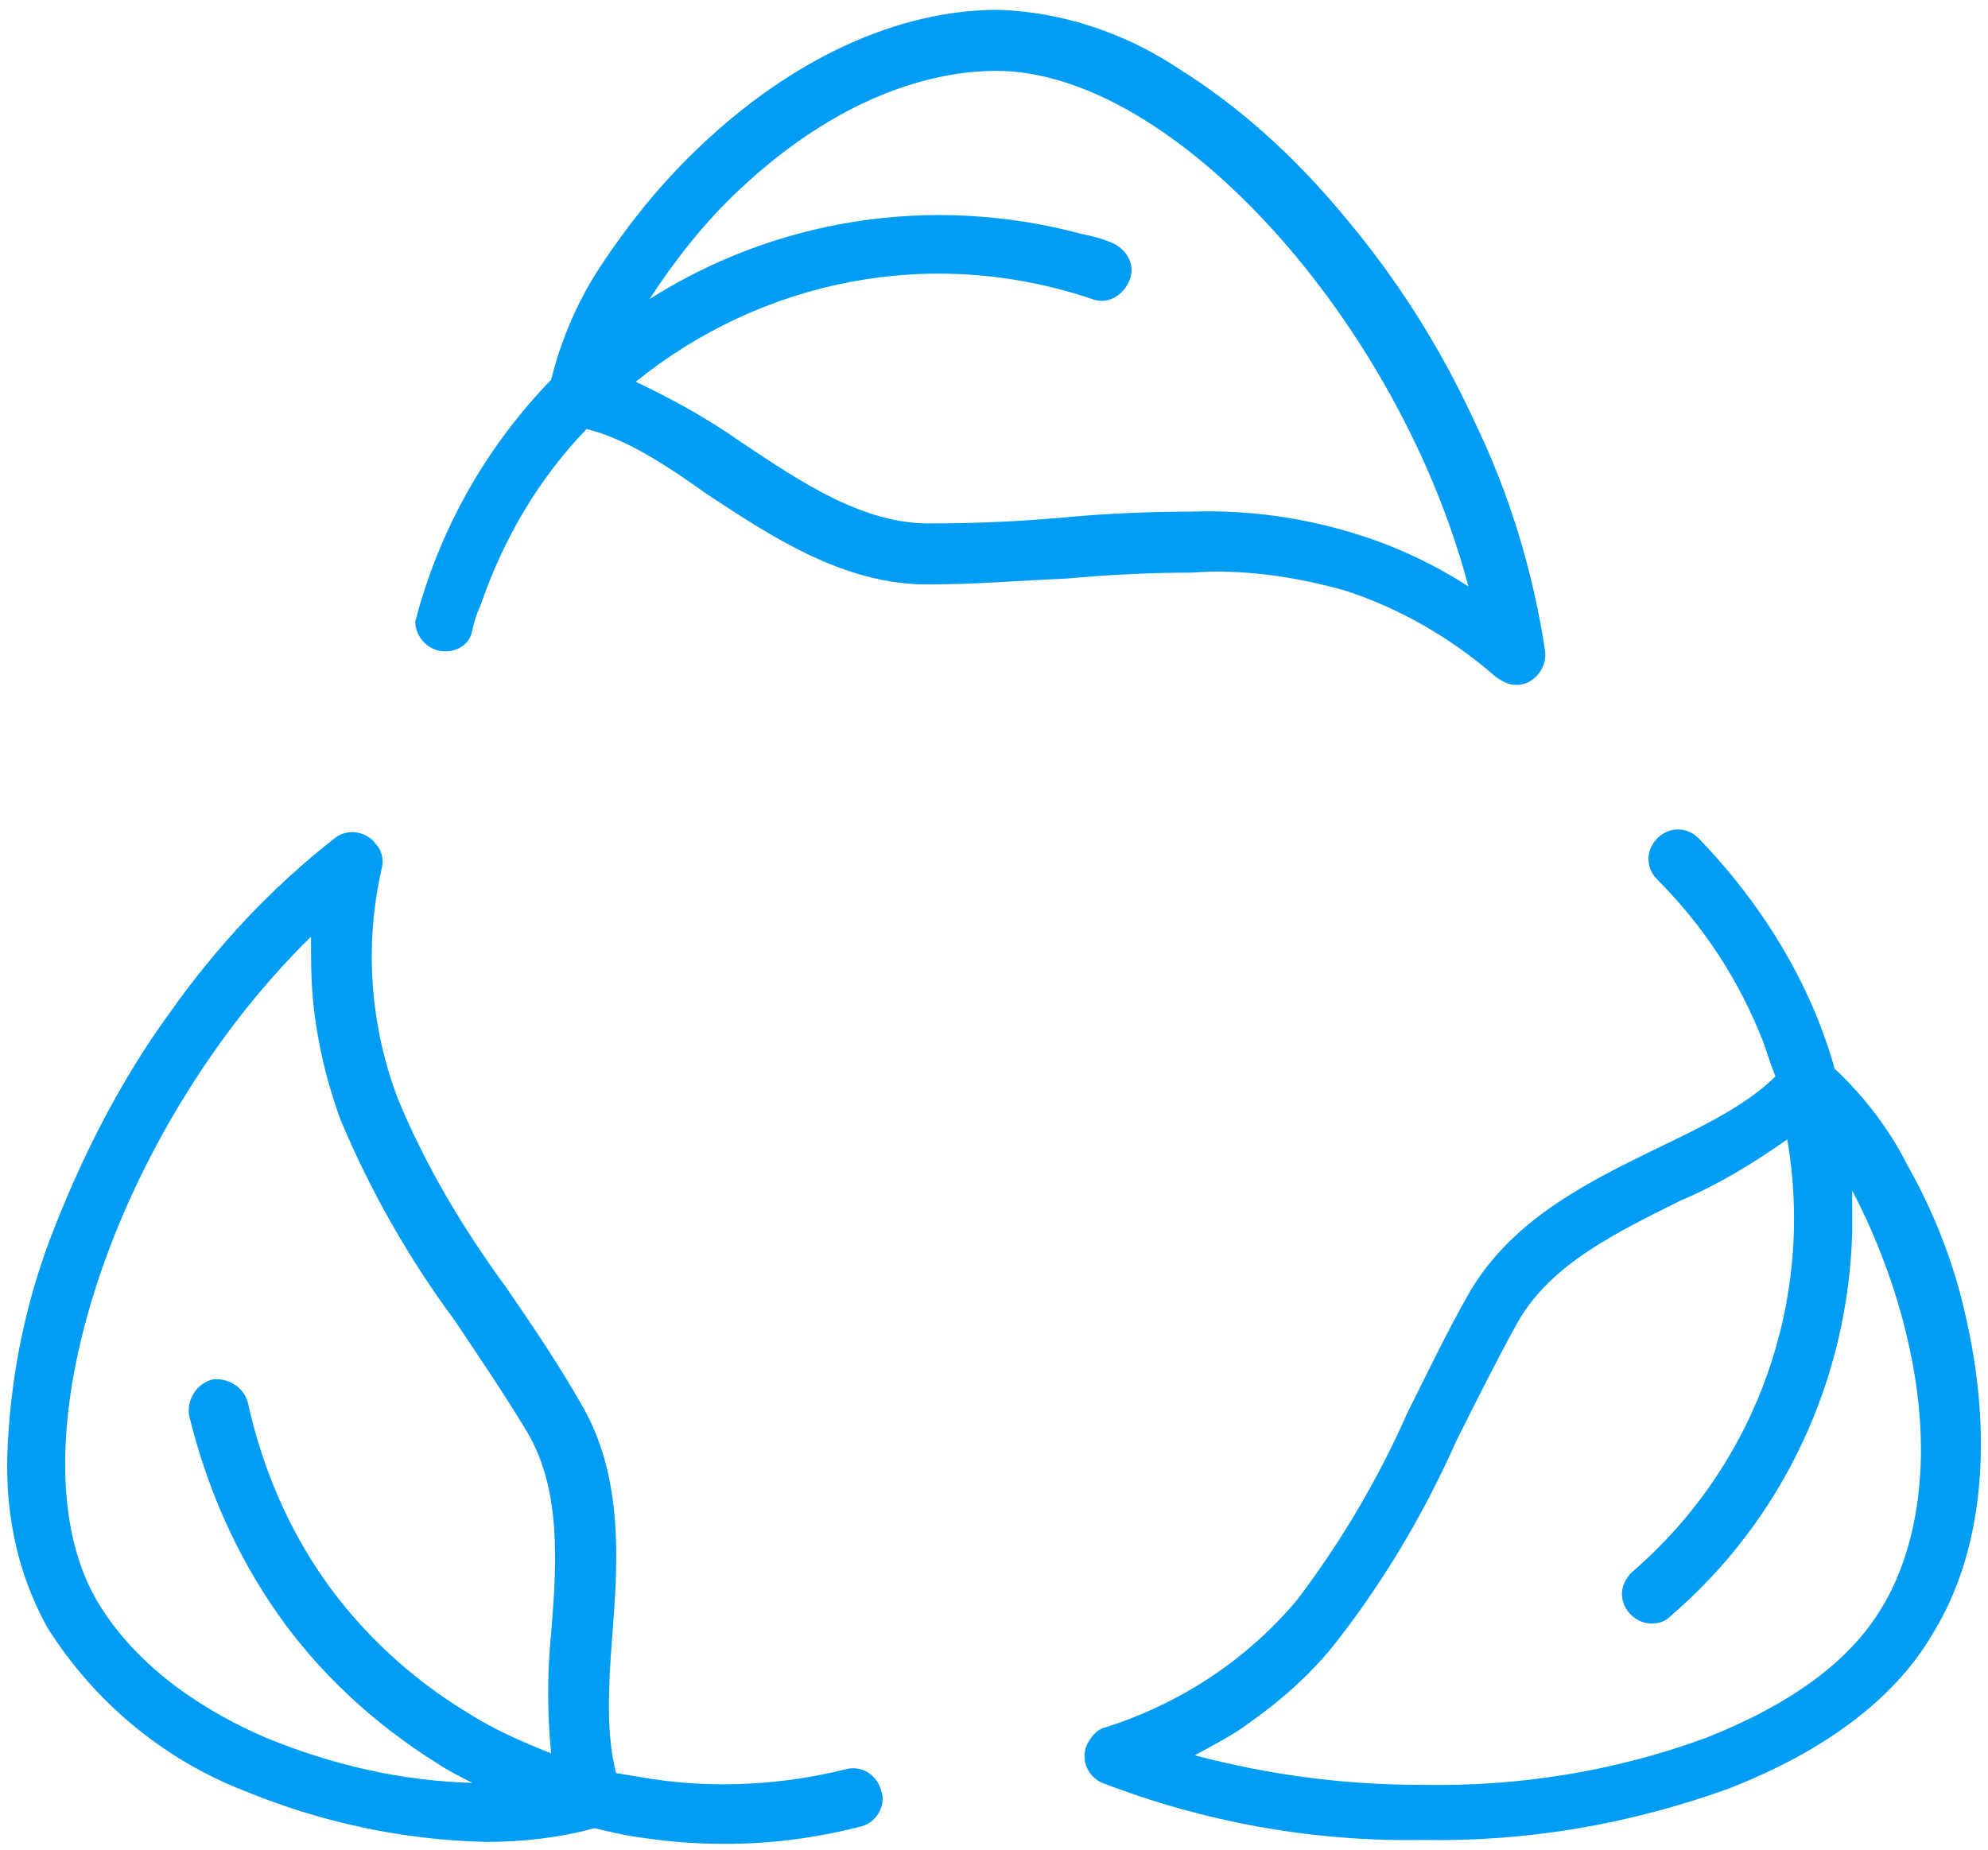
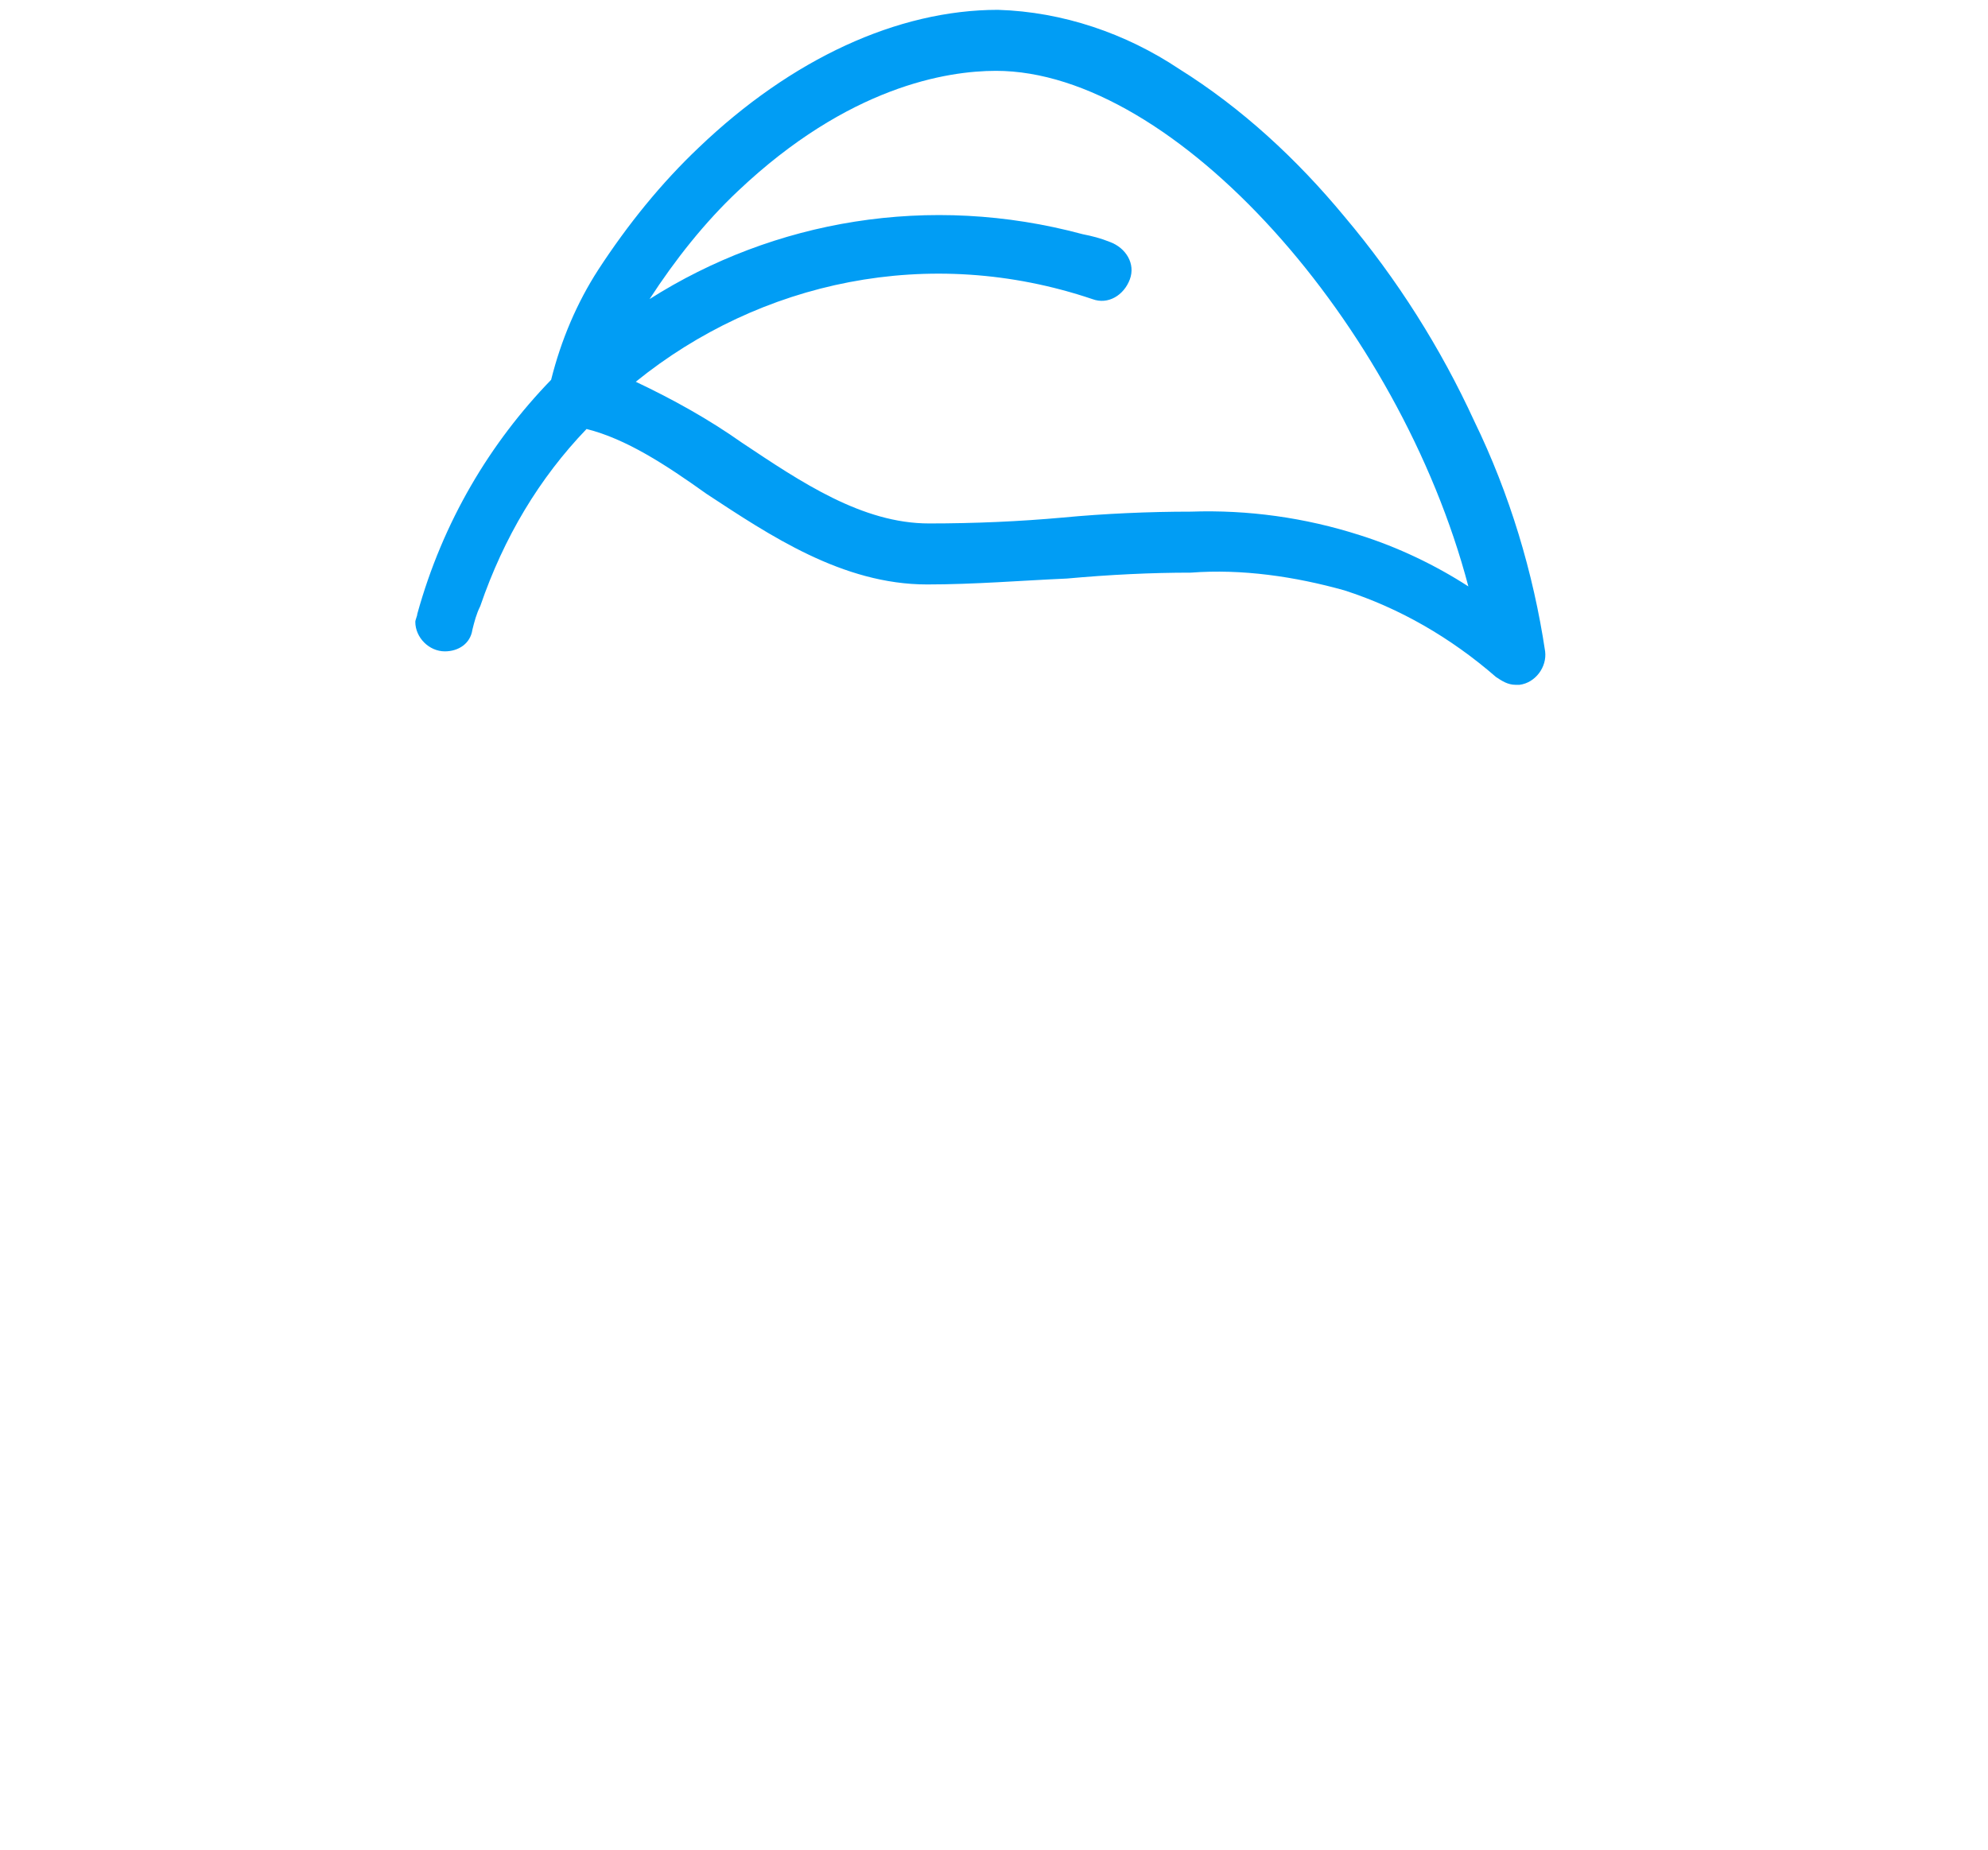
<svg xmlns="http://www.w3.org/2000/svg" version="1.1" id="Capa_1" x="0px" y="0px" viewBox="0 0 101 94" style="enable-background:new 0 0 101 94;" xml:space="preserve">
  <style type="text/css">
	.st0{fill:#019DF4;}
</style>
  <g>
    <path class="st0" d="M68.3,30c2.8,0.9,5.4,2.4,7.7,4.4c0.3,0.2,0.6,0.4,1,0.4l0,0c0.1,0,0.1,0,0.2,0c0.8-0.1,1.4-0.9,1.3-1.7   c-0.6-4-1.8-8-3.6-11.7c-1.7-3.7-3.9-7.2-6.6-10.4c-2.4-2.9-5.2-5.5-8.4-7.5c-2.7-1.8-5.9-2.9-9.2-3c-5.1,0-10.5,2.5-15.2,7   c-1.9,1.8-3.6,3.9-5.1,6.2c-1.1,1.7-1.9,3.6-2.4,5.6c-3.1,3.2-5.5,7.2-6.8,11.9c0,0.1-0.1,0.3-0.1,0.4c0,0.8,0.7,1.5,1.5,1.5   c0.7,0,1.3-0.4,1.4-1.1c0.1-0.4,0.2-0.8,0.4-1.2c1.2-3.5,3-6.5,5.4-9c2,0.5,4,1.8,6.1,3.3c3.2,2.1,6.9,4.6,11.2,4.6   c2.4,0,4.8-0.2,7.1-0.3c2.2-0.2,4.3-0.3,6.3-0.3C63.1,28.9,65.8,29.3,68.3,30z M54,26.3c-2.2,0.2-4.5,0.3-6.8,0.3   c-3.4,0-6.5-2.1-9.5-4.1c-1.7-1.2-3.5-2.2-5.4-3.1c6.3-5.1,14.9-7,23.2-4.2c0,0,0,0,0,0c0.8,0.3,1.6-0.2,1.9-1   c0.3-0.8-0.2-1.6-1-1.9c-0.5-0.2-0.9-0.3-1.4-0.4c-7.8-2.1-15.7-0.7-22,3.3c1.3-2,2.8-3.9,4.5-5.5c5.6-5.3,10.6-6.1,13.1-6.1   c9.1,0,20.5,12.9,24,26.2c-1.7-1.1-3.6-2-5.5-2.6c-2.8-0.9-5.7-1.3-8.6-1.2l0,0C58.4,26,56.1,26.1,54,26.3z" />
-     <path class="st0" d="M43,89.9c-3.2,0.8-6.6,1-9.9,0.5c-0.6-0.1-1.2-0.2-1.8-0.3c-0.5-1.9-0.4-4.3-0.2-6.9c0.3-3.8,0.6-8.2-1.6-11.9   c-1.2-2.1-2.5-4-3.8-5.9c-2.2-3-4.1-6.2-5.5-9.6c-1.4-3.7-1.7-7.8-0.8-11.7c0.1-0.4,0-0.9-0.3-1.2c-0.5-0.7-1.5-0.8-2.1-0.3   c-3.2,2.5-6,5.5-8.4,8.9c-2.4,3.3-4.3,7-5.8,10.8c-1.4,3.5-2.2,7.2-2.4,11c-0.2,3.3,0.4,6.5,2,9.4c2.4,3.8,5.9,6.7,10,8.3   c3.9,1.6,8,2.5,12.3,2.6c1.8,0,3.7-0.2,5.5-0.7c0.8,0.2,1.7,0.4,2.5,0.5c1.4,0.2,2.7,0.3,4.1,0.3c2.4,0,4.7-0.3,7-0.9   c0.7-0.2,1.2-1,1-1.7C44.6,90.2,43.8,89.7,43,89.9z M13.5,88.3c-2.8-1.2-6.5-3.4-8.6-7c-4.5-7.8,1-24,10.9-33.7   c0,1.1,0,2.1,0.1,3.2c0.2,2.1,0.7,4.2,1.4,6.1c1.5,3.6,3.5,7.1,5.8,10.2c1.2,1.8,2.5,3.7,3.7,5.7c1.7,2.9,1.5,6.6,1.2,10.2   c-0.2,2-0.2,4.1,0,6.1c-1.5-0.6-2.9-1.2-4.3-2.1c-2.8-1.7-5.3-4-7.2-6.7c-1.9-2.7-3.2-5.8-3.9-9c-0.2-0.8-1-1.3-1.8-1.2   c-0.8,0.2-1.3,1-1.2,1.8C10.5,75.6,12,79,14.1,82c2.1,3,4.9,5.6,8.1,7.6c0.6,0.4,1.2,0.7,1.8,1C20.4,90.5,16.9,89.7,13.5,88.3z" />
-     <path class="st0" d="M99.8,66.6c-0.6-2.6-1.6-5.1-2.9-7.4c-0.9-1.8-2.2-3.5-3.7-4.9c-0.2-0.8-0.5-1.6-0.8-2.4   c-1.4-3.5-3.5-6.6-6.1-9.3c-0.6-0.6-1.5-0.6-2.1,0c-0.6,0.6-0.6,1.5,0,2.1c2.4,2.4,4.2,5.2,5.4,8.3c0.2,0.6,0.4,1.2,0.6,1.7   c-1.4,1.4-3.6,2.5-5.9,3.6c-3.5,1.7-7.4,3.6-9.6,7.3c-1.2,2.1-2.2,4.2-3.2,6.2c-1.5,3.4-3.4,6.6-5.6,9.5c-2.6,3.1-6,5.3-9.8,6.5   c-0.4,0.1-0.7,0.5-0.9,0.9c-0.3,0.8,0.1,1.6,0.8,1.9c5.2,2,10.7,3,16.3,2.9c5.3,0.1,10.5-0.8,15.5-2.6c4.9-1.9,8.5-4.6,10.4-7.9   C100.8,78.8,101.3,72.9,99.8,66.6z M95.6,81.7c-1.6,2.7-4.6,4.9-8.9,6.6c-4.6,1.7-9.5,2.5-14.5,2.4c-3.9,0-7.7-0.5-11.5-1.5   c0.9-0.5,1.9-1,2.7-1.6c1.7-1.2,3.3-2.6,4.6-4.3c2.4-3.1,4.4-6.5,6-10.1c1-2,2-4,3.1-6c1.7-3,5.1-4.6,8.3-6.2   c1.9-0.8,3.7-1.9,5.4-3.1c1.4,8.1-1.5,16.5-7.9,22c-0.3,0.3-0.5,0.7-0.5,1.1c0,0.8,0.7,1.5,1.5,1.5c0.4,0,0.7-0.1,1-0.4   c5.7-4.9,9-12,9.2-19.5c0-0.7,0-1.4,0-2.1c0,0,0,0,0,0c1.1,2.1,2,4.4,2.6,6.7C98.7,74.8,96.9,79.6,95.6,81.7z" />
  </g>
</svg>